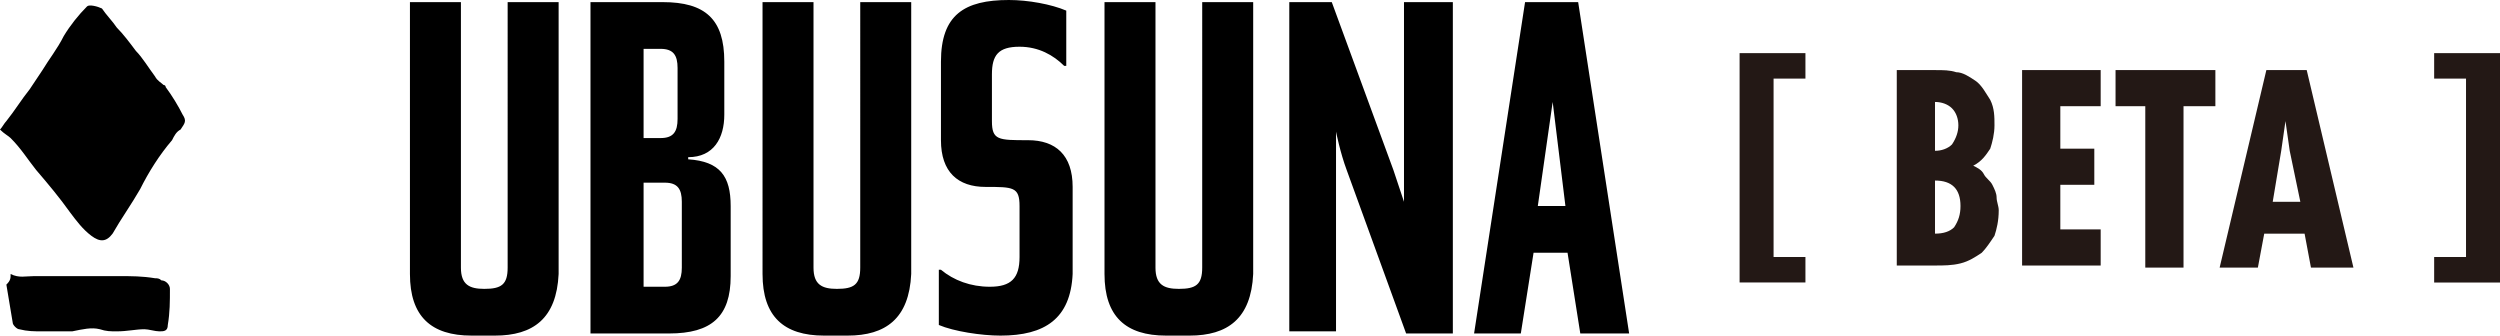
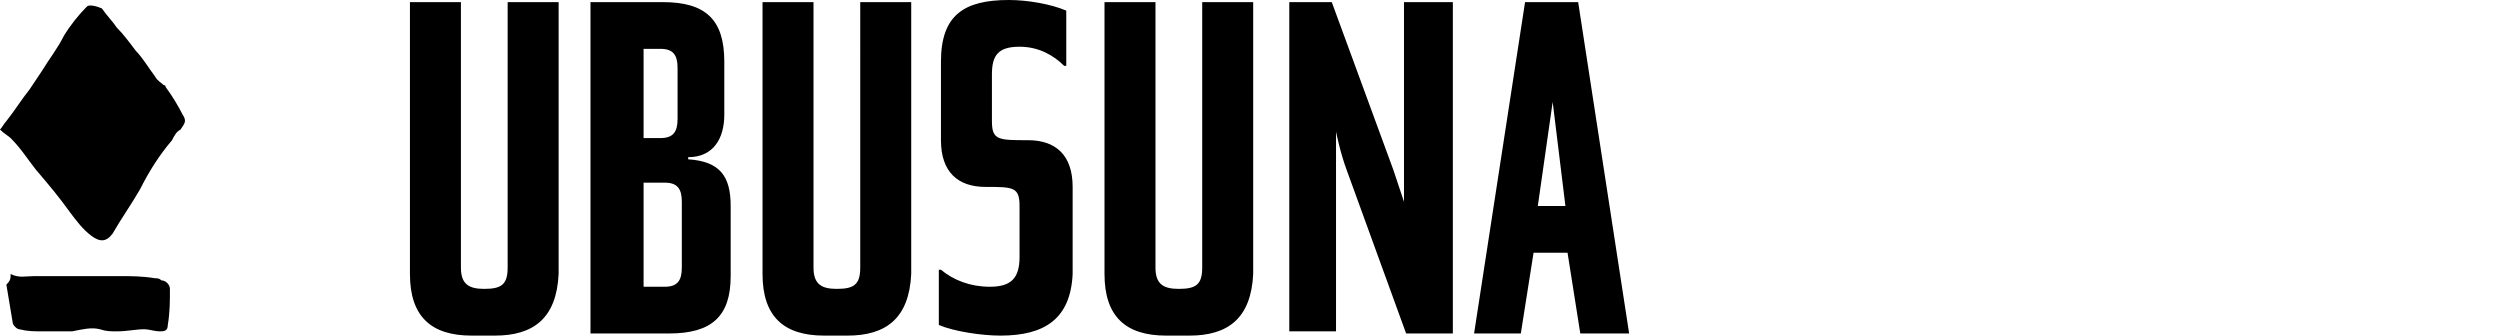
<svg xmlns="http://www.w3.org/2000/svg" width="117.7" height="15.8">
  <path d="M23.3 15.8h-1.1c-1.9 0-2.9-.9-2.9-2.9V.1h2.4v12.5c0 .8.4 1 1.1 1 .8 0 1.1-.2 1.1-1V.1h2.4v12.8c-.1 2.1-1.2 2.9-3 2.9zm8.2-.1h-3.7V.1h3.4c2 0 2.9.8 2.9 2.8v2.5c0 1.1-.5 2-1.7 2v.1c1.5.1 2 .8 2 2.2V13c0 1.9-.9 2.7-2.9 2.7zm.4-12.5c0-.6-.2-.9-.8-.9h-.8v4.2h.8c.6 0 .8-.3.8-.9V3.2zm.2 6.3c0-.6-.2-.9-.8-.9h-1v4.9h1c.6 0 .8-.3.8-.9V9.5zm7.8 6.3h-1.1c-1.9 0-2.9-.9-2.9-2.9V.1h2.4v12.5c0 .8.4 1 1.1 1 .8 0 1.1-.2 1.1-1V.1h2.4v12.8c-.1 2.1-1.2 2.9-3 2.9zm7.2 0c-.9 0-2.2-.2-2.9-.5v-2.6h.1c.6.5 1.4.8 2.3.8 1 0 1.4-.4 1.4-1.4V9.7c0-.9-.3-.9-1.6-.9s-2.1-.7-2.1-2.2V2.9C44.3.7 45.4 0 47.5 0c.9 0 2 .2 2.7.5v2.6h-.1c-.5-.5-1.2-.9-2.1-.9-1 0-1.3.4-1.3 1.3v2.2c0 .9.3.9 1.7.9 1.3 0 2.1.7 2.1 2.2v4.1c-.1 2.1-1.3 2.9-3.4 2.9zm8.9 0h-1.1c-1.9 0-2.9-.9-2.9-2.9V.1h2.4v12.5c0 .8.4 1 1.1 1 .8 0 1.1-.2 1.1-1V.1H59v12.8c-.1 2.1-1.2 2.9-3 2.9zm10.2-.1L63.4 8c-.3-.8-.5-1.8-.5-1.8v9.4h-2.2V.1h2L65.6 8l.5 1.5V.1h2.3v15.6h-2.2zm8.2 0l-.6-3.8h-1.6l-.6 3.8h-2.2L71.8.1h2.5l2.4 15.6h-2.3zM73.1 4.8l-.7 4.9h1.3l-.6-4.9zM0 6.1c.1-.1.2-.3.3-.4.4-.5.7-1 1.1-1.5l.6-.9c.3-.5.7-1 1-1.6.3-.5.7-1 1.1-1.4.1-.1.5 0 .7.1.2.3.5.6.7.9.3.3.6.7.9 1.1.3.3.6.8.9 1.2.1.2.3.3.4.4 0 0 .1 0 .1.1.3.4.6.9.8 1.3.2.3.1.4-.1.7-.2.1-.3.3-.4.5-.6.7-1.1 1.5-1.5 2.3-.4.7-.9 1.4-1.3 2.1-.3.4-.6.4-1 .1-.4-.3-.7-.7-1-1.1-.5-.7-1-1.3-1.6-2-.4-.5-.7-1-1.2-1.5-.1-.1-.3-.2-.5-.4zm.5 6.8c.4.2.7.1 1.1.1h4c.6 0 1.1 0 1.7.1.1 0 .2 0 .3.1.2 0 .4.2.4.4 0 .6 0 1.1-.1 1.7 0 .3-.2.3-.4.3s-.5-.1-.7-.1c-.4 0-.8.1-1.3.1-.3 0-.5 0-.8-.1-.4-.1-.8 0-1.3.1H2c-.4 0-.7 0-1.1-.1-.1 0-.3-.2-.3-.3l-.3-1.8c.2-.2.2-.3.2-.5z" />
-   <path d="M89.3 12.5V3.3h1.8c.4 0 .7 0 1 .1.3 0 .6.2.9.4.3.2.5.6.7.9.2.4.2.8.2 1.2 0 .4-.1.8-.2 1.1-.2.3-.4.6-.8.8.2.1.4.2.5.4.1.2.3.3.4.5.1.2.2.4.2.6 0 .2.1.4.1.6 0 .5-.1.9-.2 1.2-.2.3-.4.6-.6.8-.3.2-.6.4-1 .5-.4.1-.8.1-1.2.1h-1.8zm2.9-6.6c0-.3-.1-.6-.3-.8-.2-.2-.5-.3-.8-.3v2.3c.3 0 .6-.1.8-.3.2-.3.3-.6.3-.9zm.1 3.8c0-.4-.1-.7-.3-.9-.2-.2-.5-.3-.9-.3V11c.4 0 .7-.1.9-.3.2-.3.3-.6.3-1zm6.6-6.4V5H97v2h1.6v1.7H97v2.1h1.9v1.7h-3.7V3.3h3.7zm5.4 0V5h-1.5v7.6H101V5h-1.4V3.3h4.7zm4.3 0l2.2 9.3h-2l-.3-1.6h-1.9l-.3 1.6h-1.8l2.2-9.3h1.9zm-.8 3.8l-.2-1.4-.2 1.4-.4 2.4h1.3l-.5-2.4zM85 2.5v1.2h-1.5v8.4H85v1.2h-3.1V2.5H85zm32.7 0v10.8h-3.1v-1.2h1.5V3.7h-1.5V2.5h3.1z" fill="#231815" />
</svg>